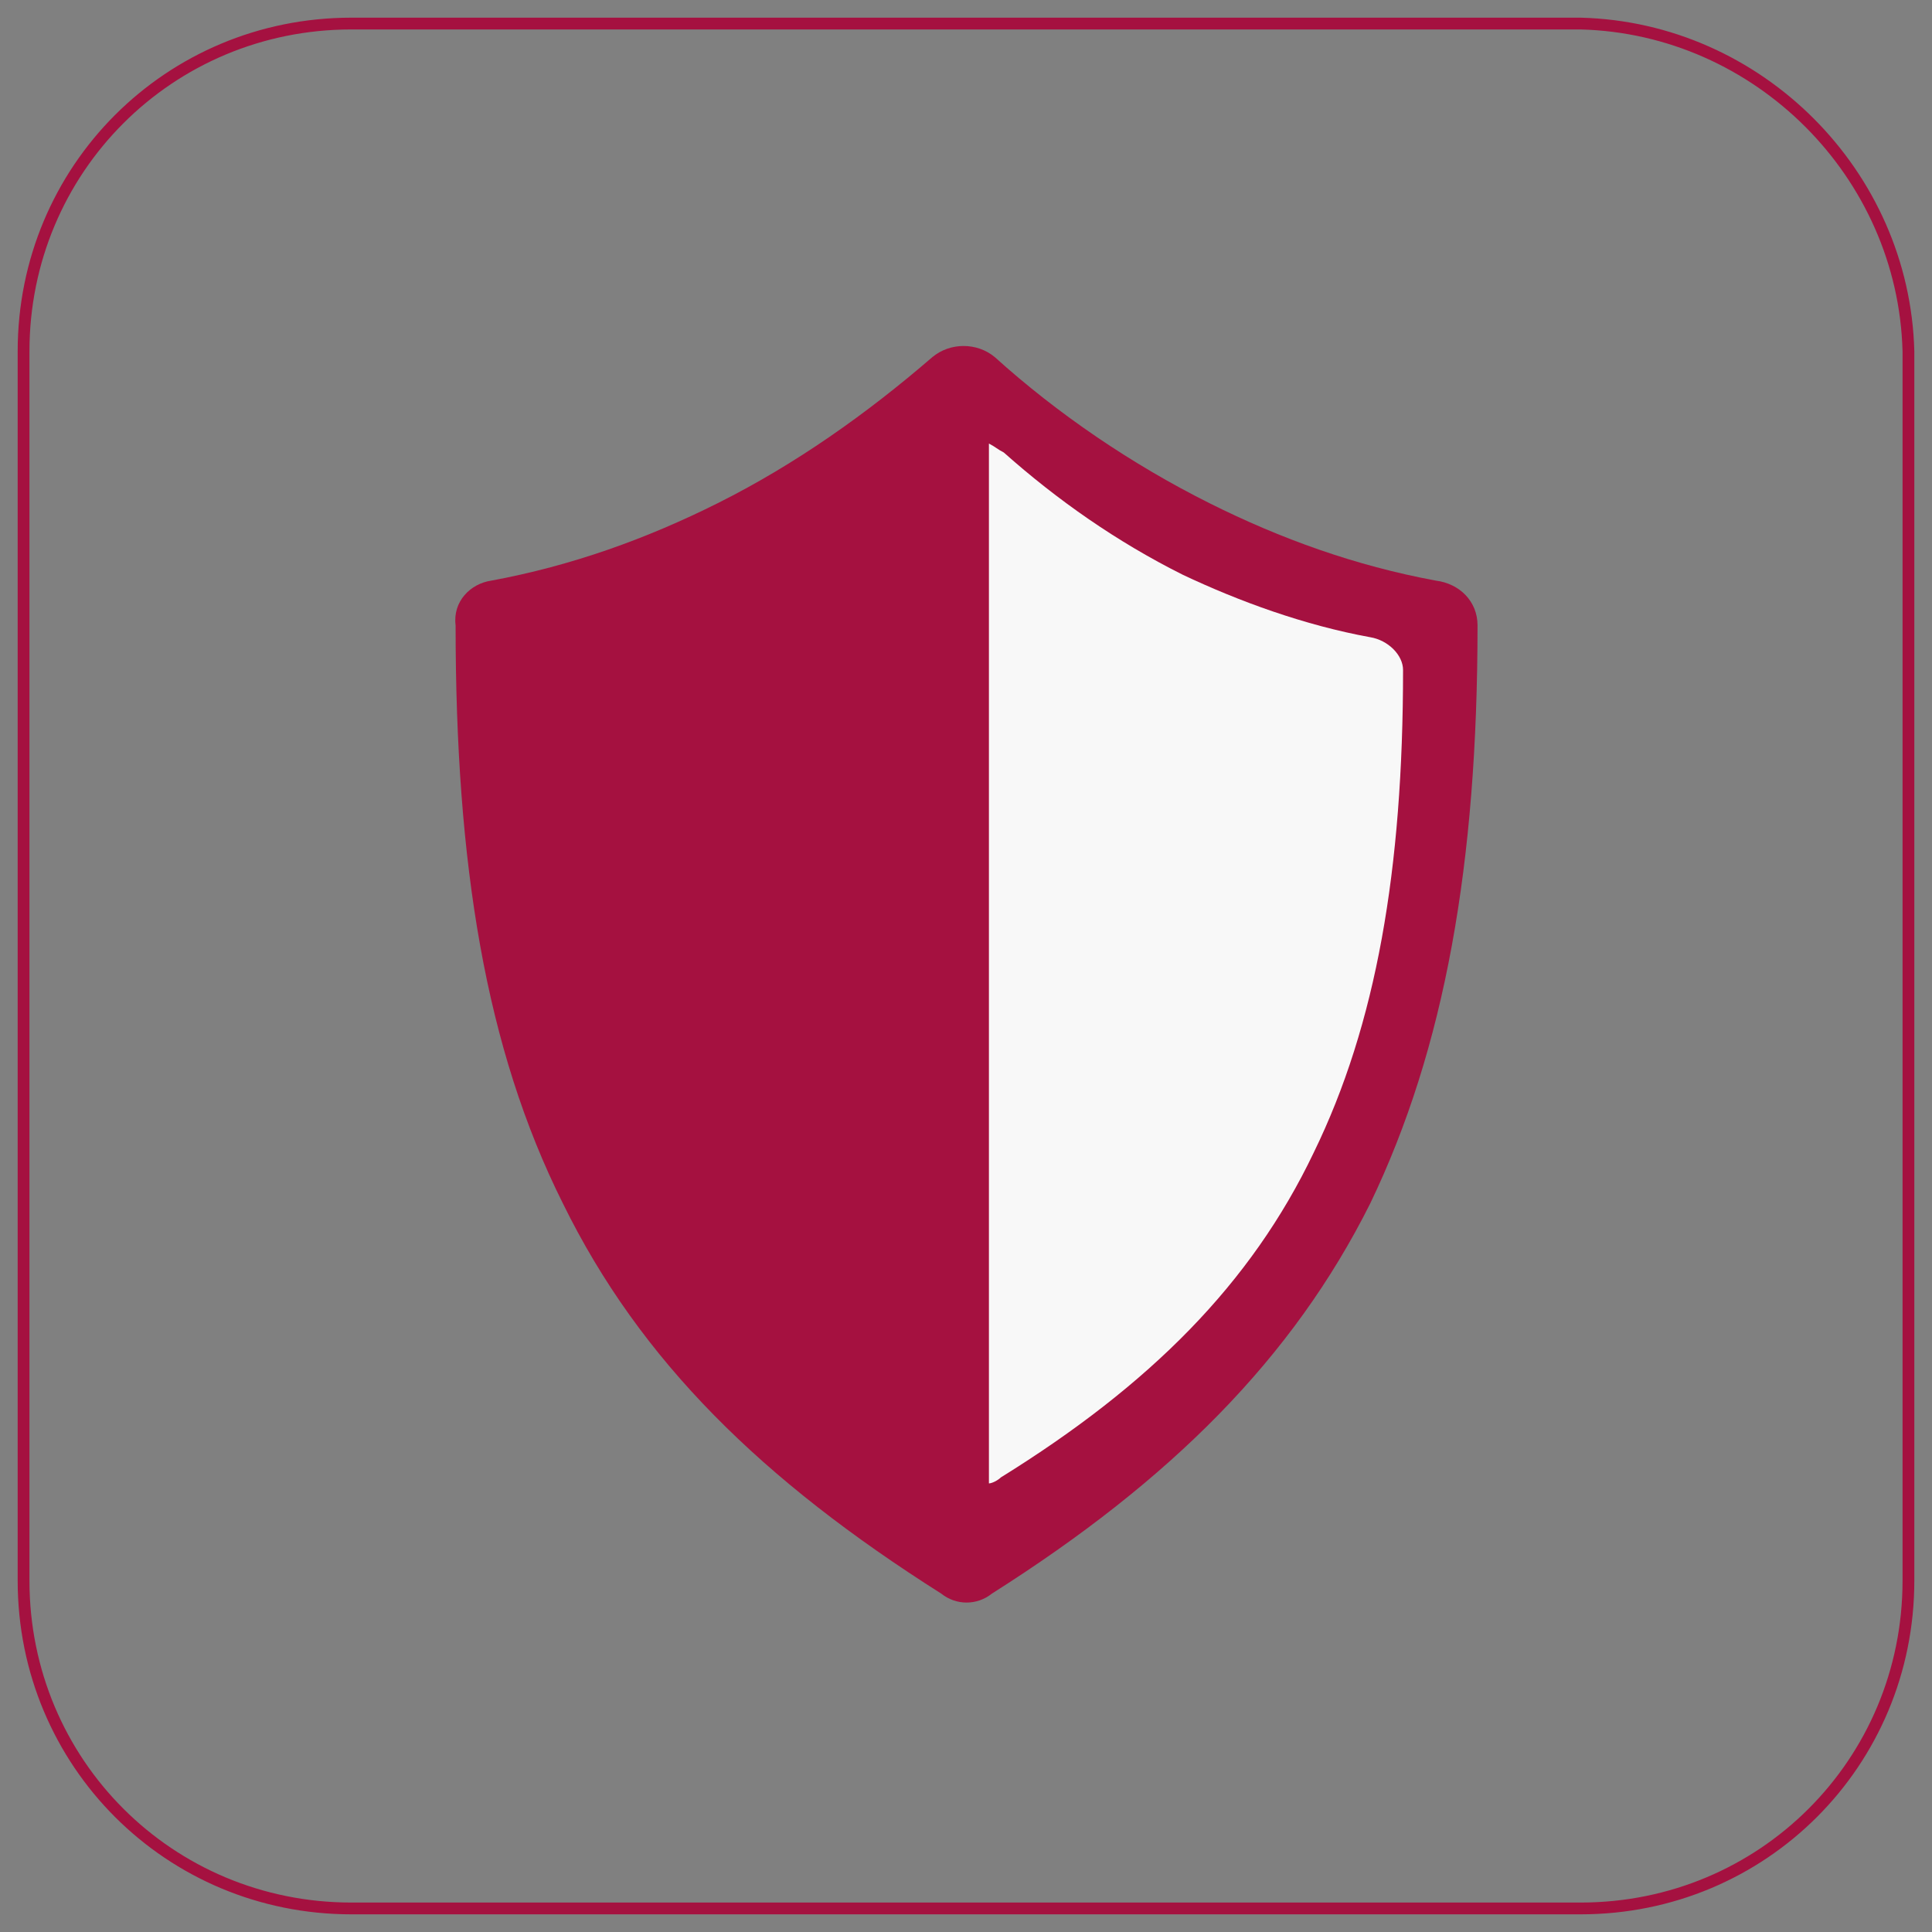
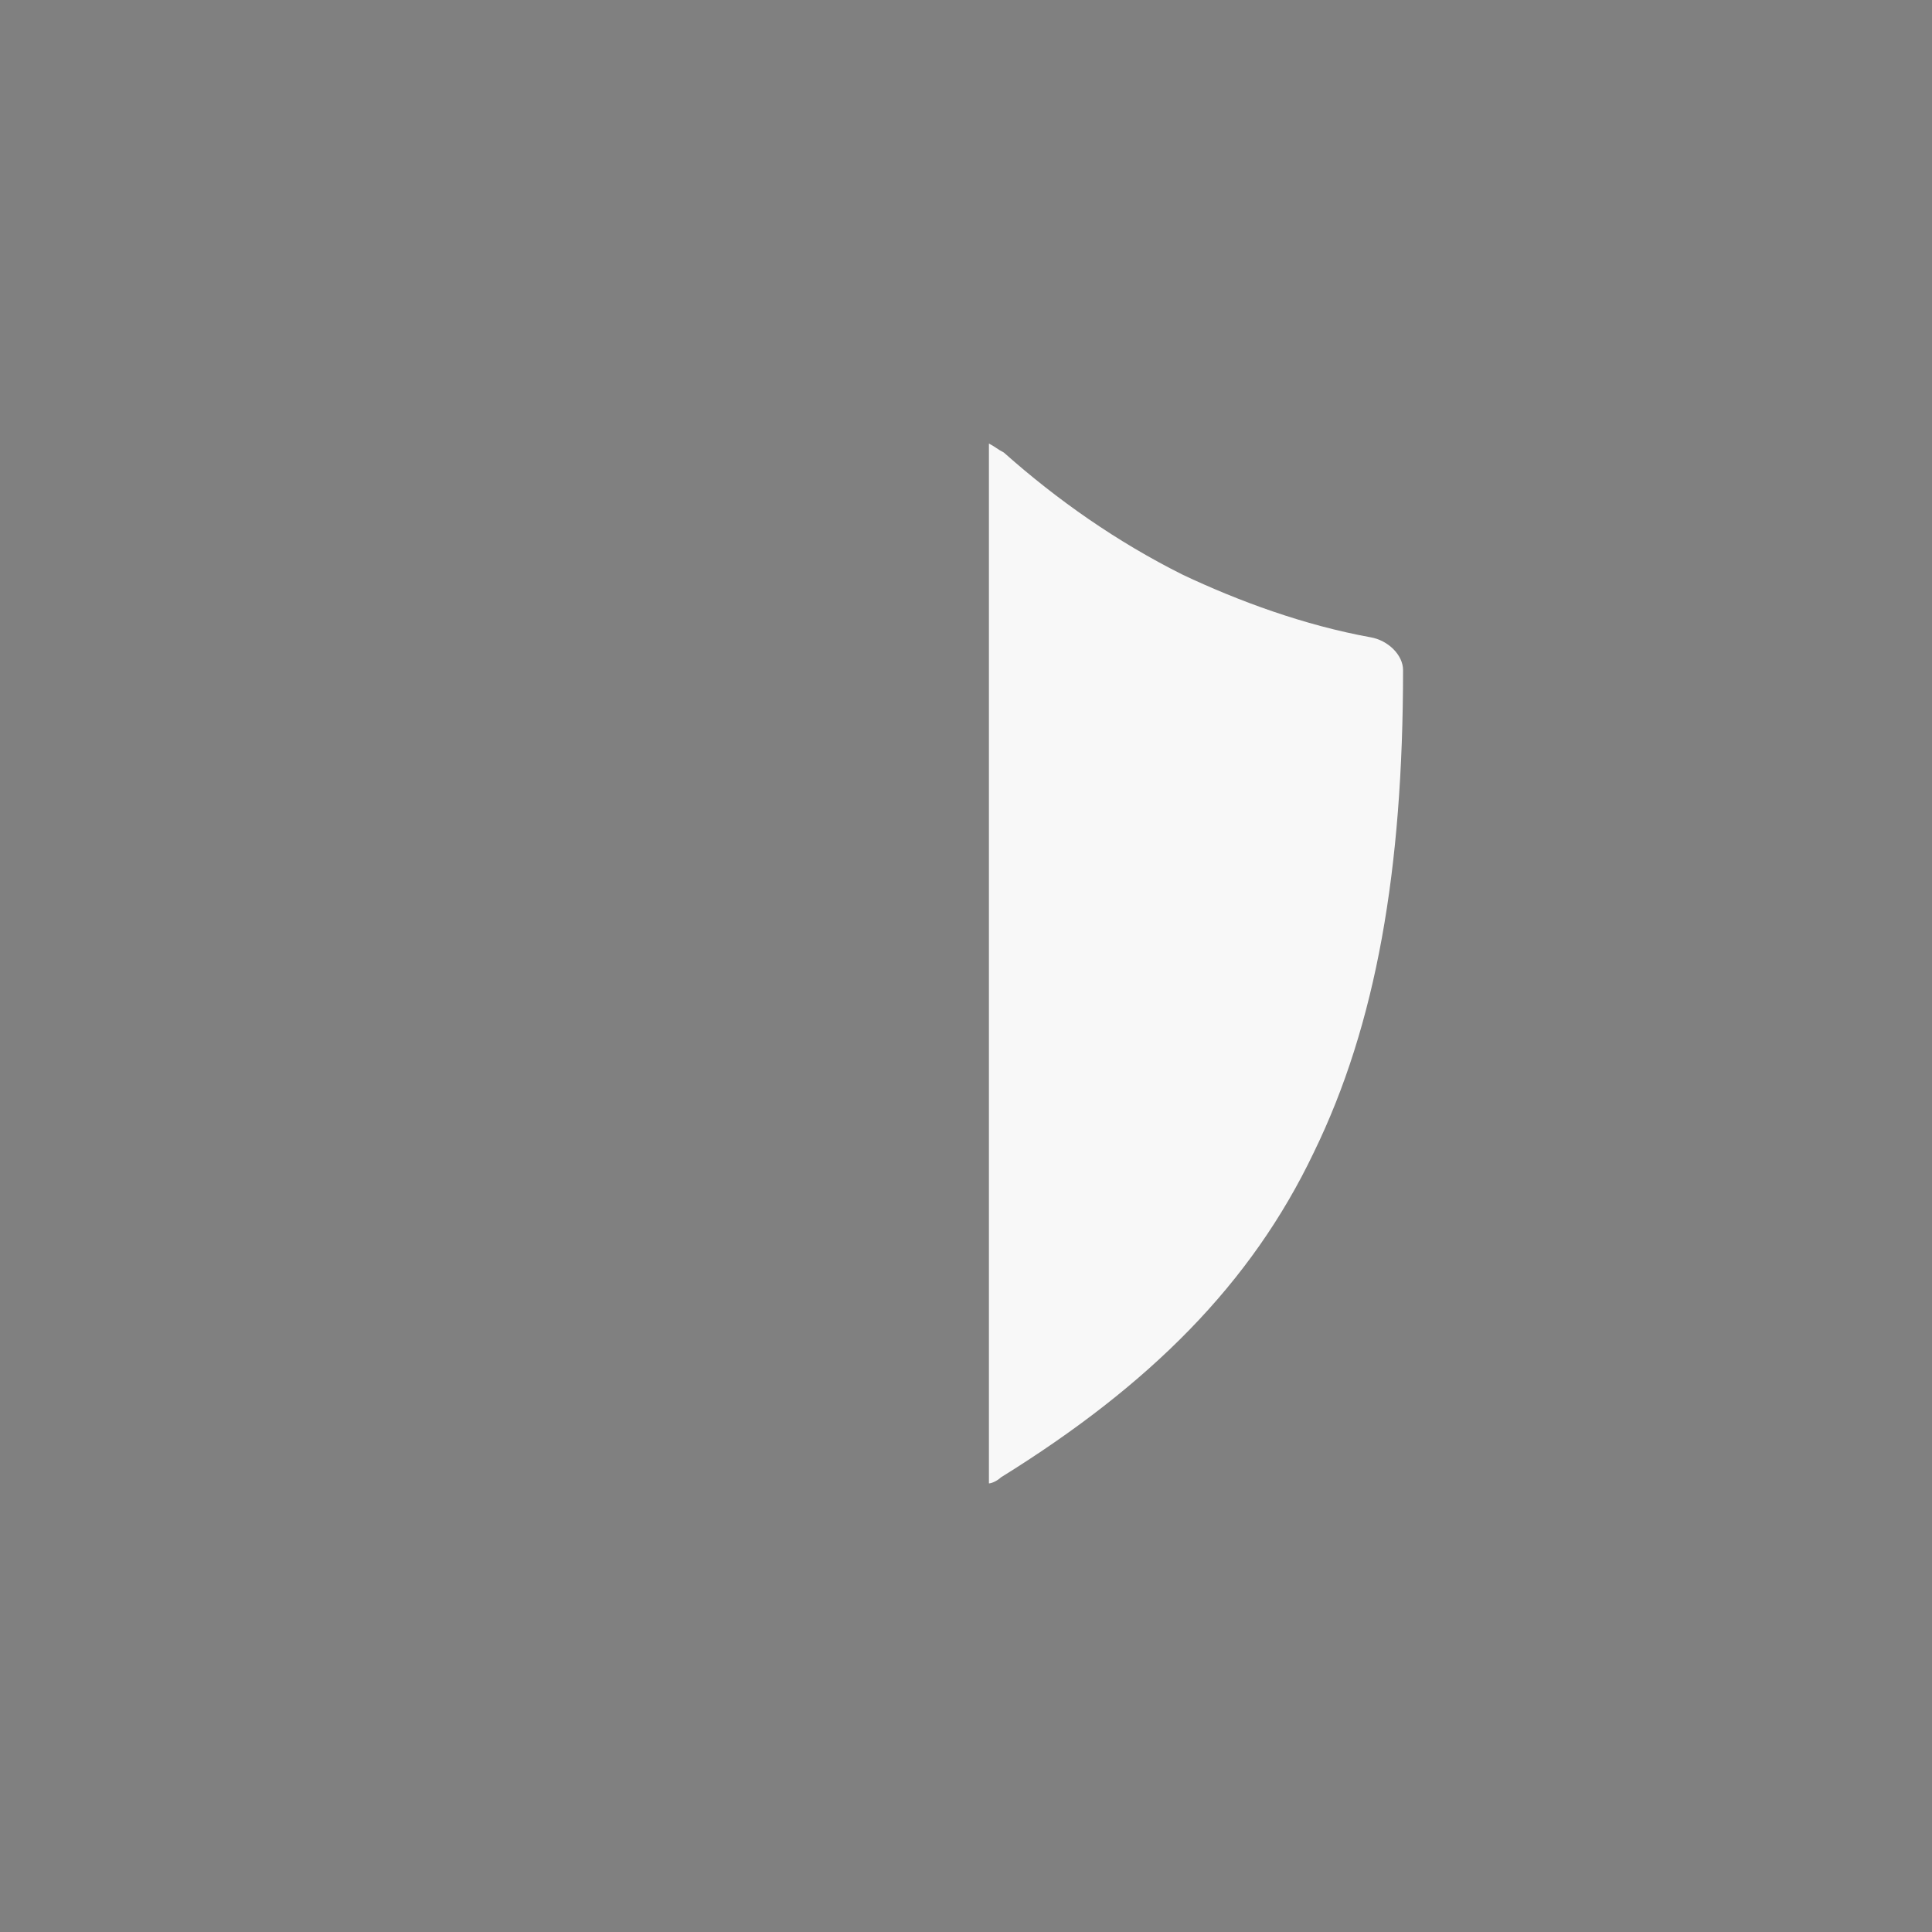
<svg xmlns="http://www.w3.org/2000/svg" width="82" height="82" viewBox="0 0 82 82" fill="none">
  <rect x="0" y="0" width="82" height="82" fill="#808080" stroke="none" />
-   <path d="M67.087 1H14.913C7.184 1 1 7.184 1 14.913V67.087C1 74.816 7.184 81 14.913 81H67.087C74.816 81 81 74.816 81 67.087V14.913C80.807 7.377 74.623 1.193 67.087 1Z" stroke="#A51140" stroke-width="0.5" stroke-miterlimit="10" />
-   <path fill-rule="evenodd" clip-rule="evenodd" d="M20.854 24.643C24.268 24.011 27.43 22.873 30.465 21.355C33.753 19.711 36.788 17.561 39.57 15.159C40.328 14.527 41.467 14.527 42.225 15.159C44.881 17.561 48.042 19.711 51.33 21.355C54.365 22.873 57.527 24.011 60.941 24.643C61.953 24.77 62.711 25.528 62.711 26.54C62.711 36.657 61.32 44.497 58.159 51.073C54.871 57.648 49.686 62.833 42.099 67.638C41.467 68.144 40.581 68.144 39.949 67.638C32.362 62.833 27.177 57.775 23.889 51.073C20.601 44.497 19.337 36.657 19.337 26.54C19.21 25.528 19.969 24.77 20.854 24.643Z" fill="#A51140" />
  <path fill-rule="evenodd" clip-rule="evenodd" d="M58.159 27.046C55.377 26.54 52.595 25.528 50.192 24.39C47.41 22.999 44.881 21.229 42.605 19.206C42.352 19.079 42.226 18.953 41.973 18.826V62.96C42.099 62.96 42.352 62.833 42.478 62.707C48.801 58.787 53.101 54.487 55.757 48.923C58.412 43.485 59.55 36.91 59.55 28.437C59.55 27.805 58.918 27.172 58.159 27.046Z" fill="#F8F8F8" />
</svg>